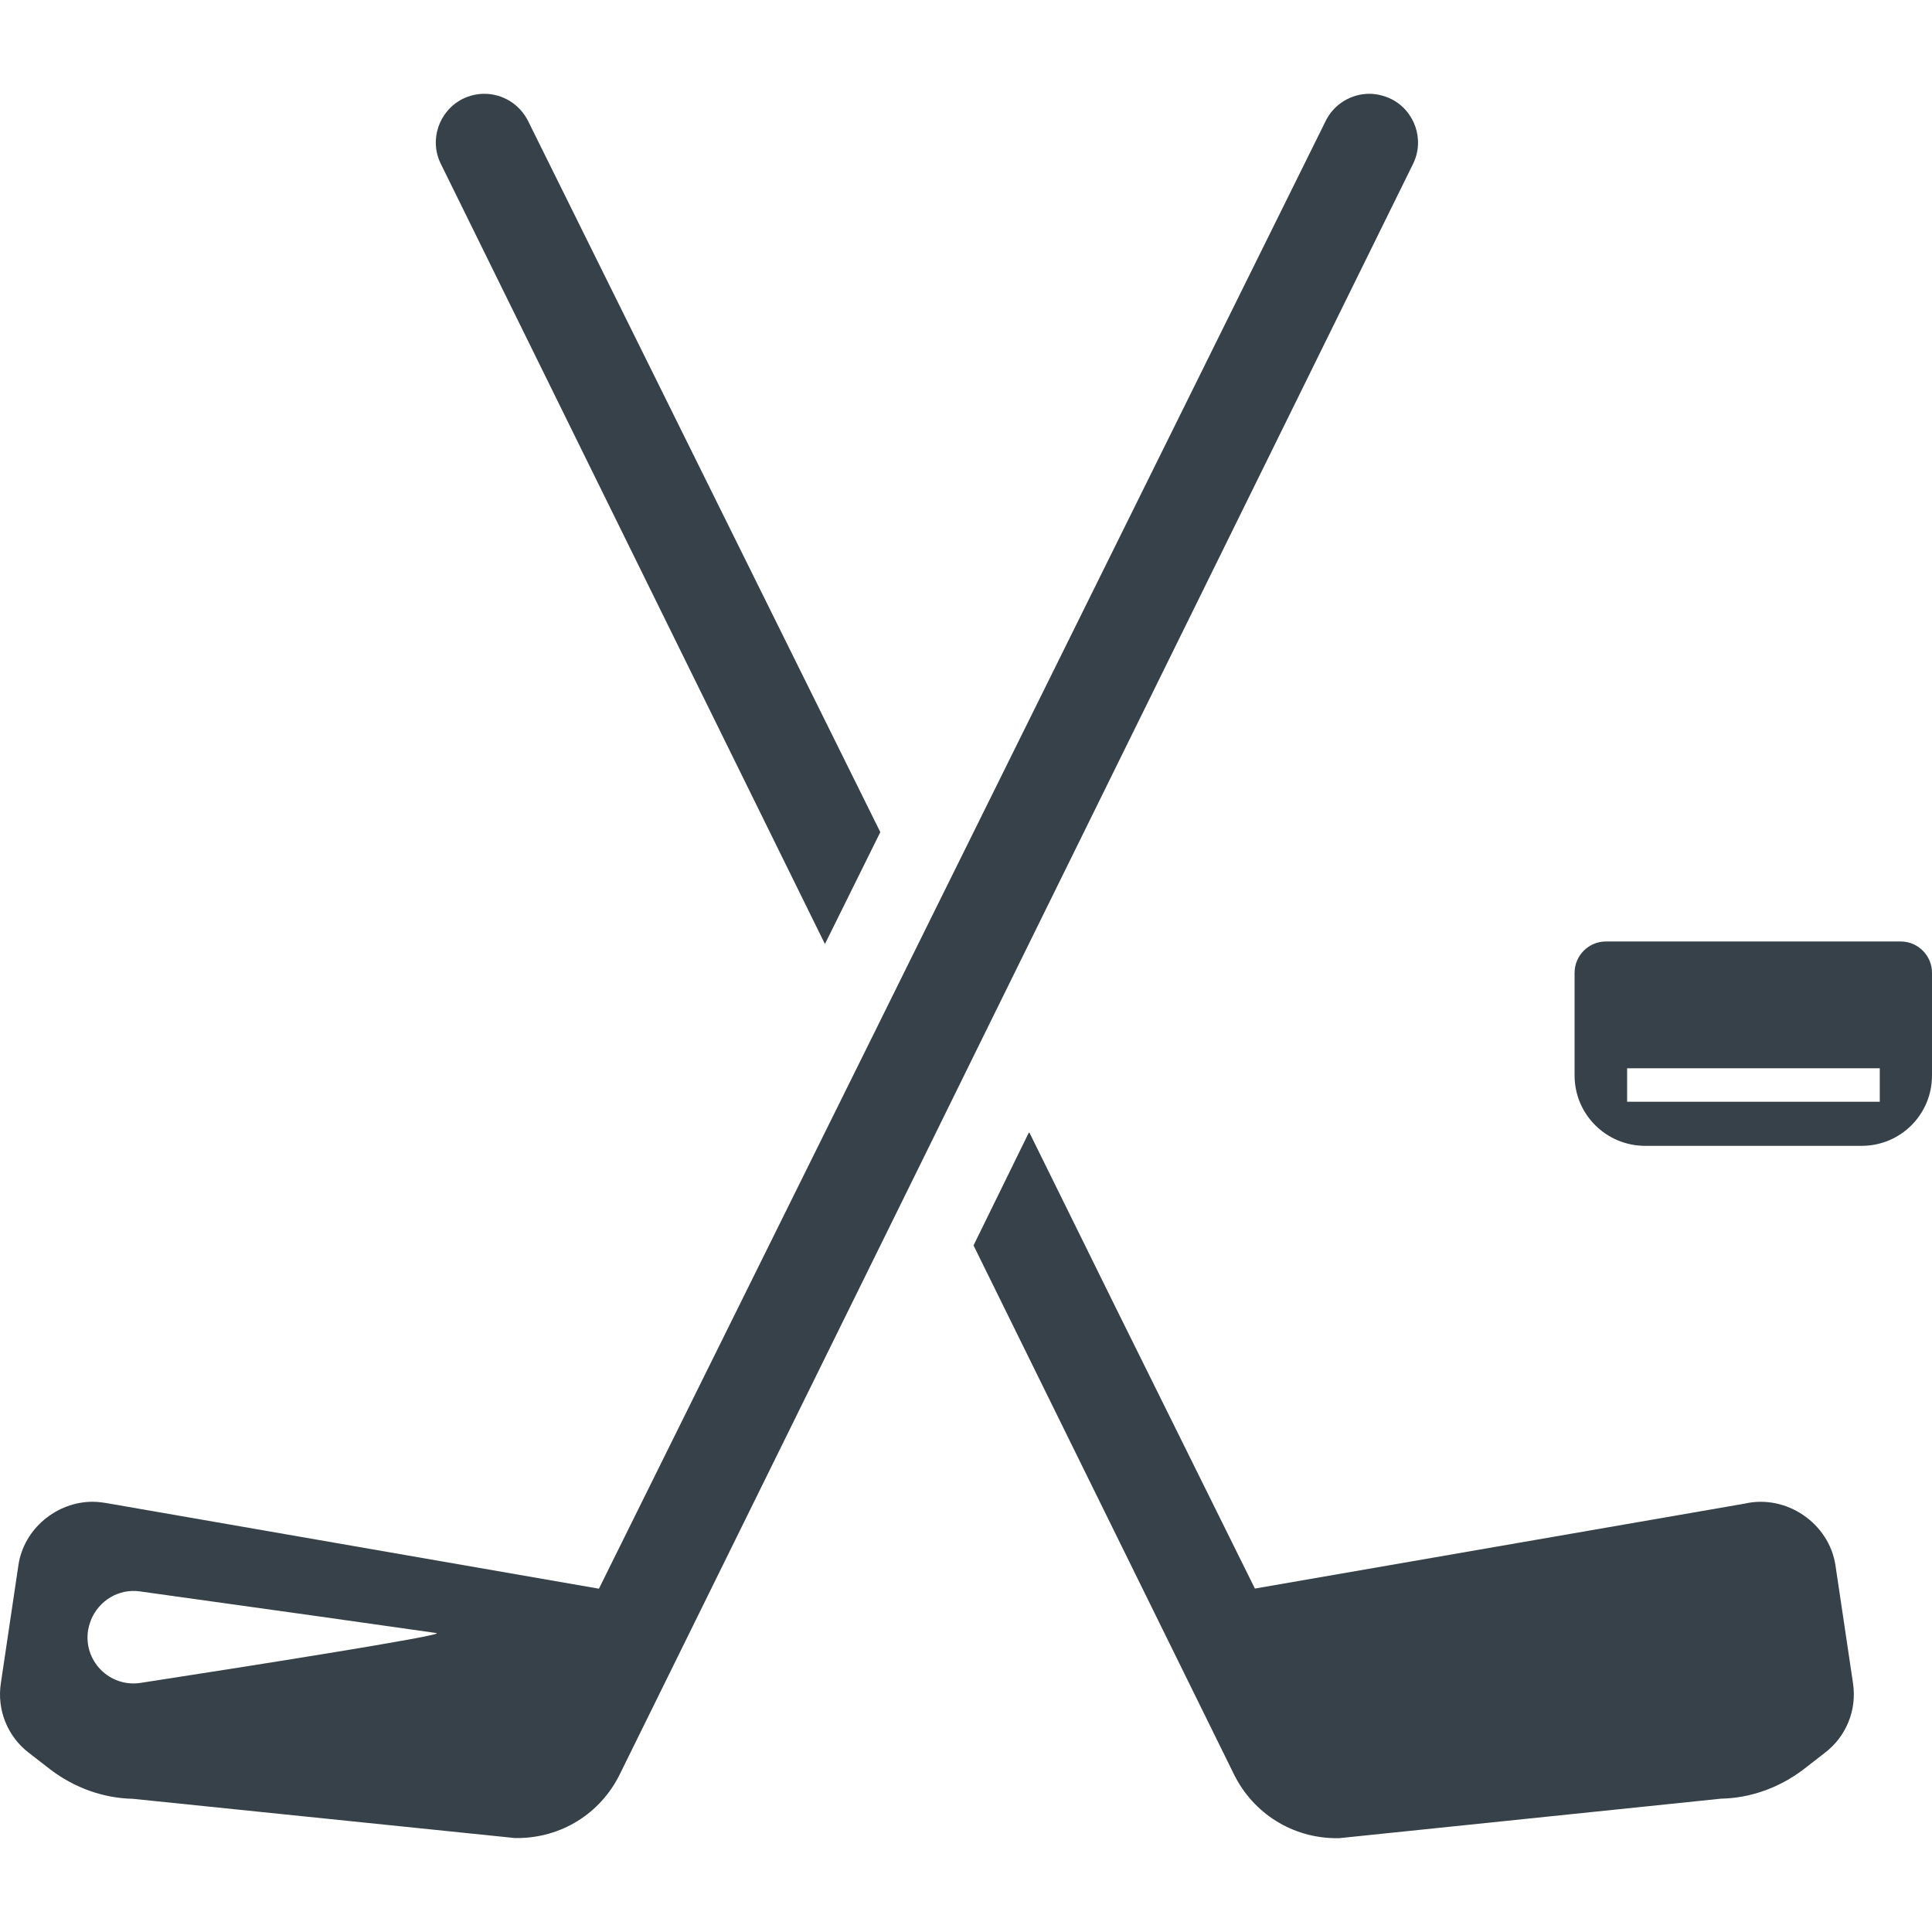
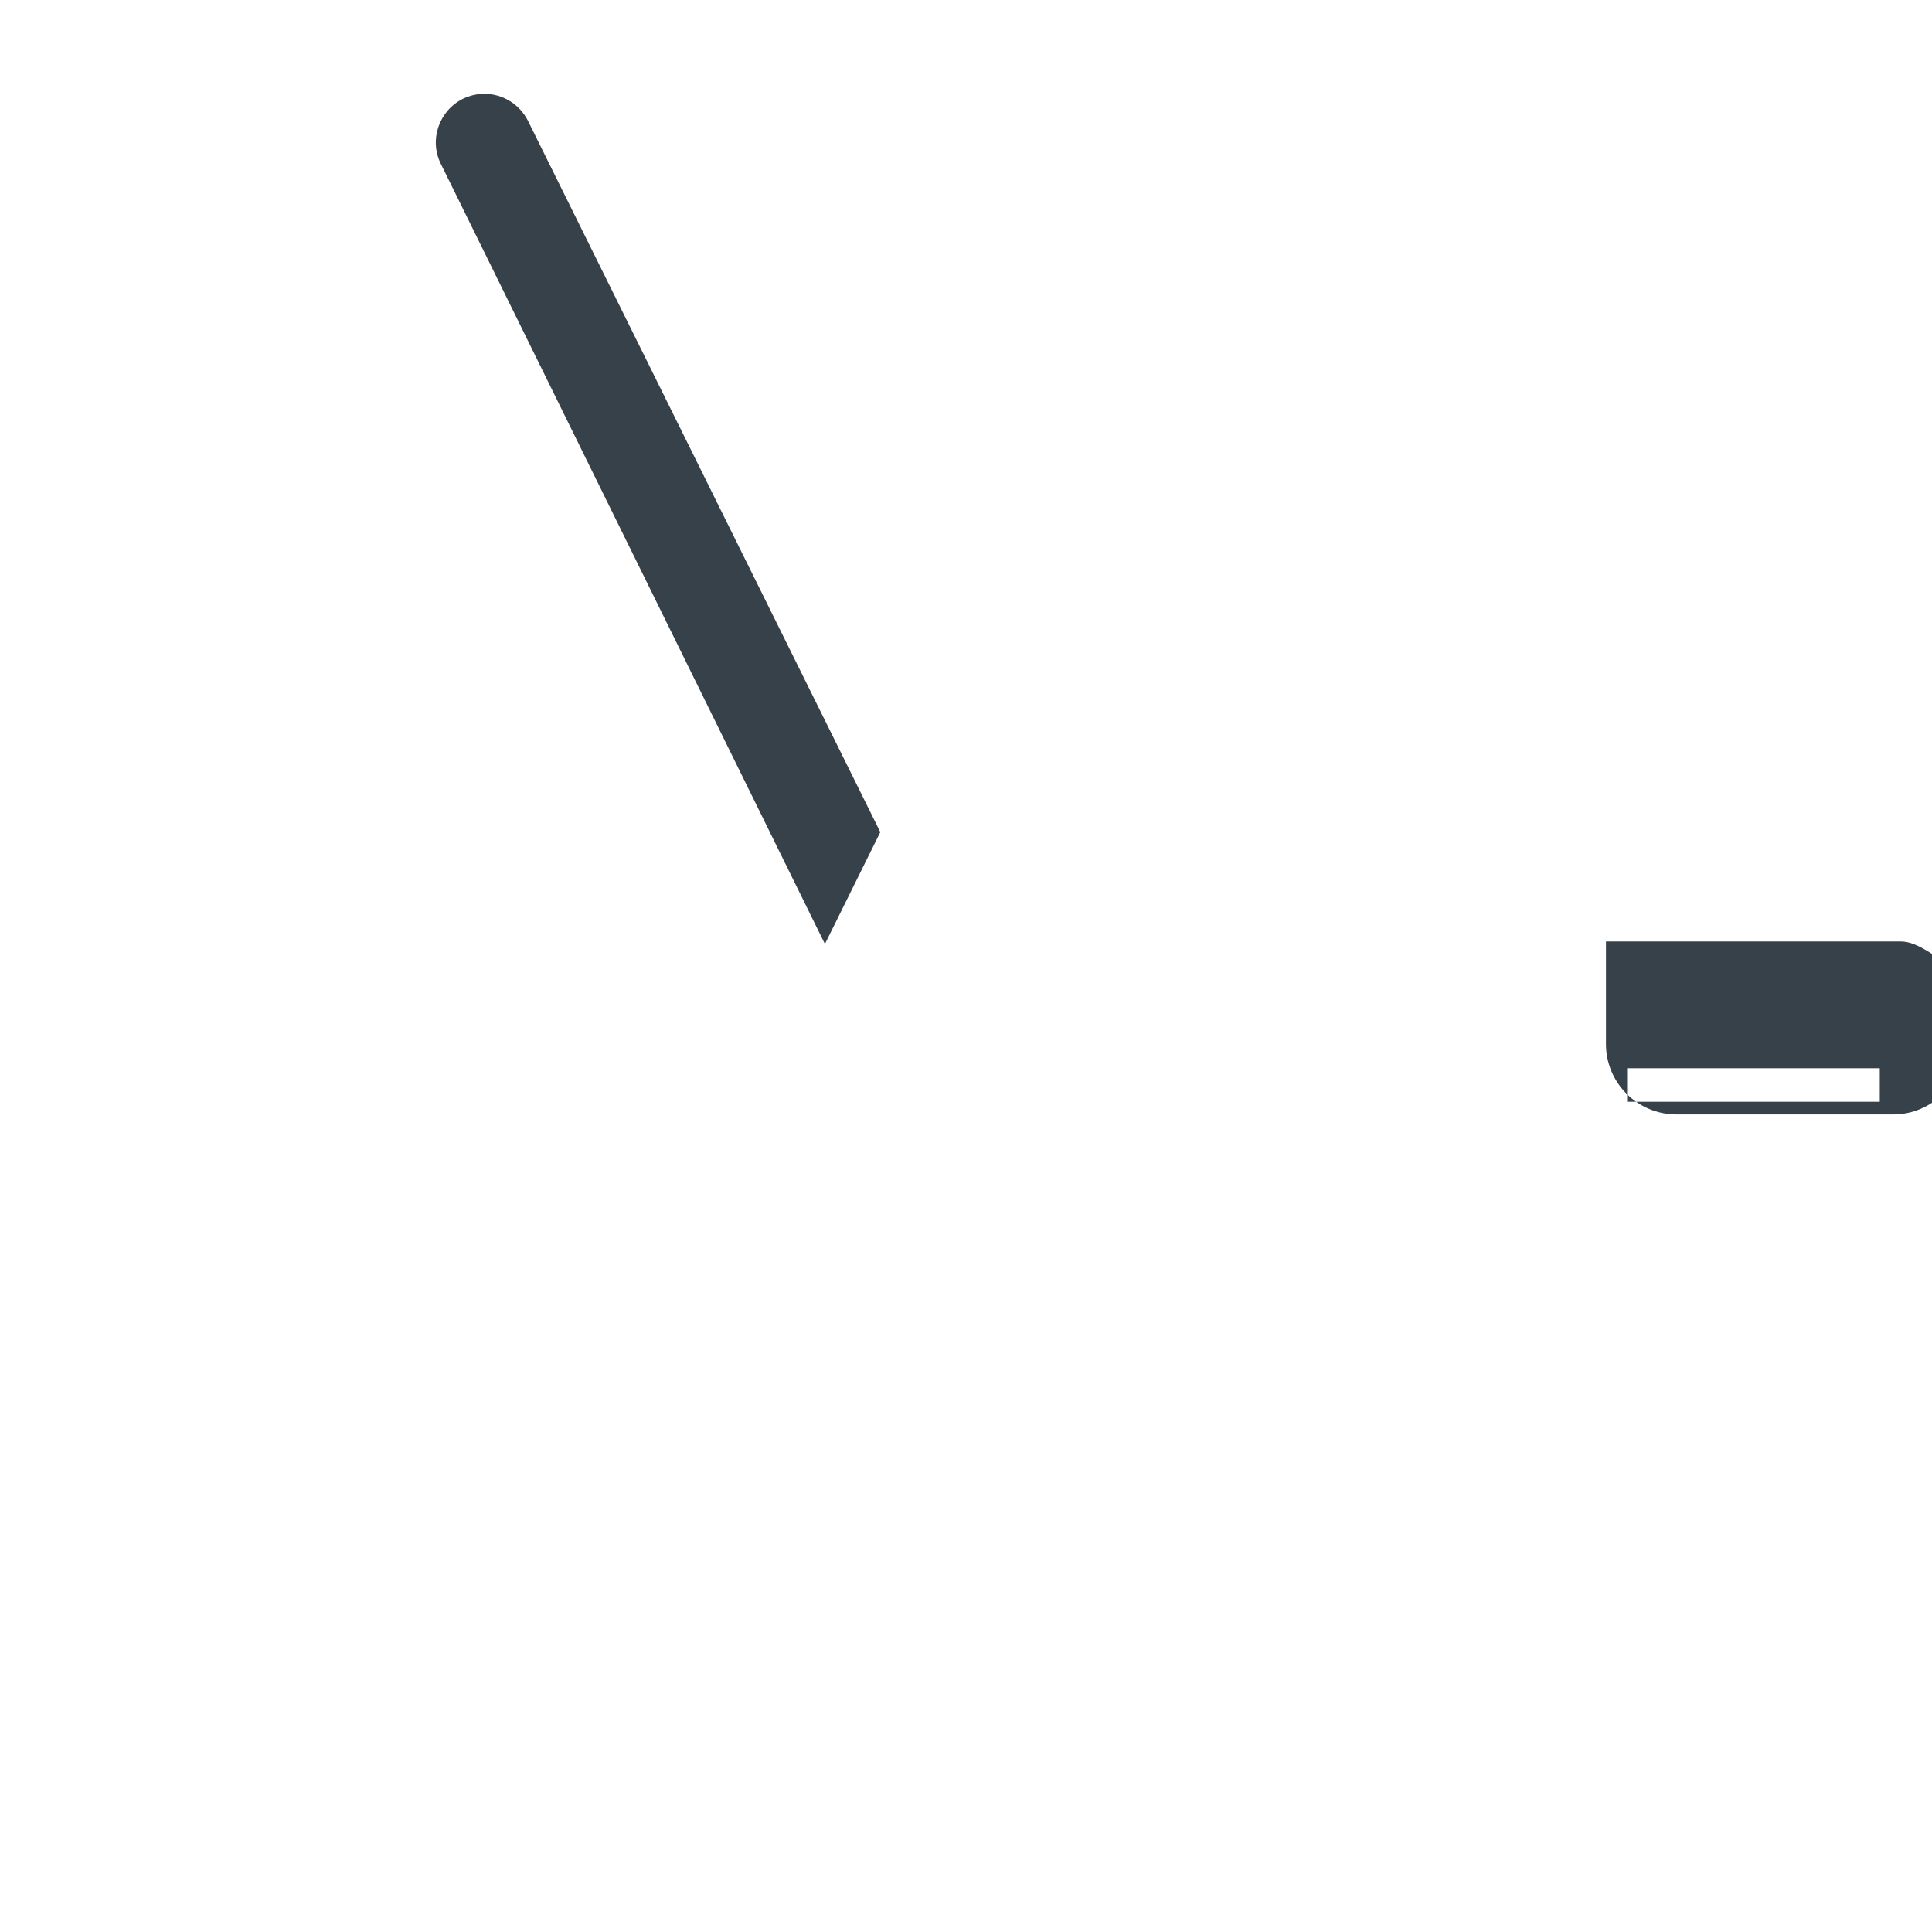
<svg xmlns="http://www.w3.org/2000/svg" version="1.1" id="_x31_0" x="0px" y="0px" viewBox="0 0 512 512" style="enable-background:new 0 0 512 512;" xml:space="preserve">
  <style type="text/css">
	.st0{fill:#374149;}
</style>
  <g>
-     <path class="st0" d="M503.68,249.5h-78.079c-4.562,0-8.32,3.68-8.32,8.321v27.199c0,10.321,8.398,18.641,18.718,18.641h57.36   c10.321,0,18.641-8.32,18.641-18.641V257.82C512,253.18,508.242,249.5,503.68,249.5z M431.202,283.102h66.958v8.878h-66.958   V283.102z" />
+     <path class="st0" d="M503.68,249.5h-78.079v27.199c0,10.321,8.398,18.641,18.718,18.641h57.36   c10.321,0,18.641-8.32,18.641-18.641V257.82C512,253.18,508.242,249.5,503.68,249.5z M431.202,283.102h66.958v8.878h-66.958   V283.102z" />
    <path class="st0" d="M218.615,250.172l14.676-29.648L139.92,32.014c-2.29-4.5-6.786-7.156-11.578-7.156   c-1.918,0-3.836,0.442-5.68,1.328c-6.344,3.172-9,10.914-5.828,17.258L218.615,250.172z" />
-     <path class="st0" d="M486.41,414.79c-1.7-11.137-13.055-18.883-24.118-16.301l-129.731,22.496l-36.906-74.5l-22.836-46.313   l-0.055,0.113l-0.09-0.183l-14.676,29.946l69.032,140.204c5.164,10.398,15.562,16.89,27.214,16.89h0.59l101.262-10.477   c7.742-0.144,15.414-2.874,21.832-7.742l5.602-4.352c5.754-4.351,8.629-11.43,7.523-18.586L486.41,414.79z" />
-     <path class="st0" d="M374.48,43.42c3.121-6.32,0.48-14.082-5.84-17.203c-1.84-0.878-3.84-1.359-5.758-1.359   c-4.722,0-9.281,2.641-11.523,7.121l-105.68,213.443l-14.719,29.758L158.721,421.02L28.958,398.462   c-1.441-0.242-2.878-0.481-4.398-0.481c-9.523,0-18.242,7.122-19.679,16.801l-4.641,31.2c-1.122,7.121,1.758,14.238,7.438,18.558   l5.679,4.402c6.402,4.879,14.082,7.598,21.844,7.758l101.278,10.402h0.558c11.684,0,22.082-6.48,27.203-16.882l81.438-165.278   l14.64-29.762L374.48,43.42z M24.11,429.317c2.074-5.117,7.355-8.402,13.008-7.574c23.379,3.226,73.695,10.312,78.27,10.996   c0.094,0.015,0.215,0.035,0.29,0.05c2.675,0.516-50.387,8.883-78.399,13.192c-8.242,1.281-15.282-5.84-13.922-14.082   c0.122-0.691,0.321-1.348,0.543-1.988C23.97,429.712,24.036,429.513,24.11,429.317z" />
  </g>
</svg>